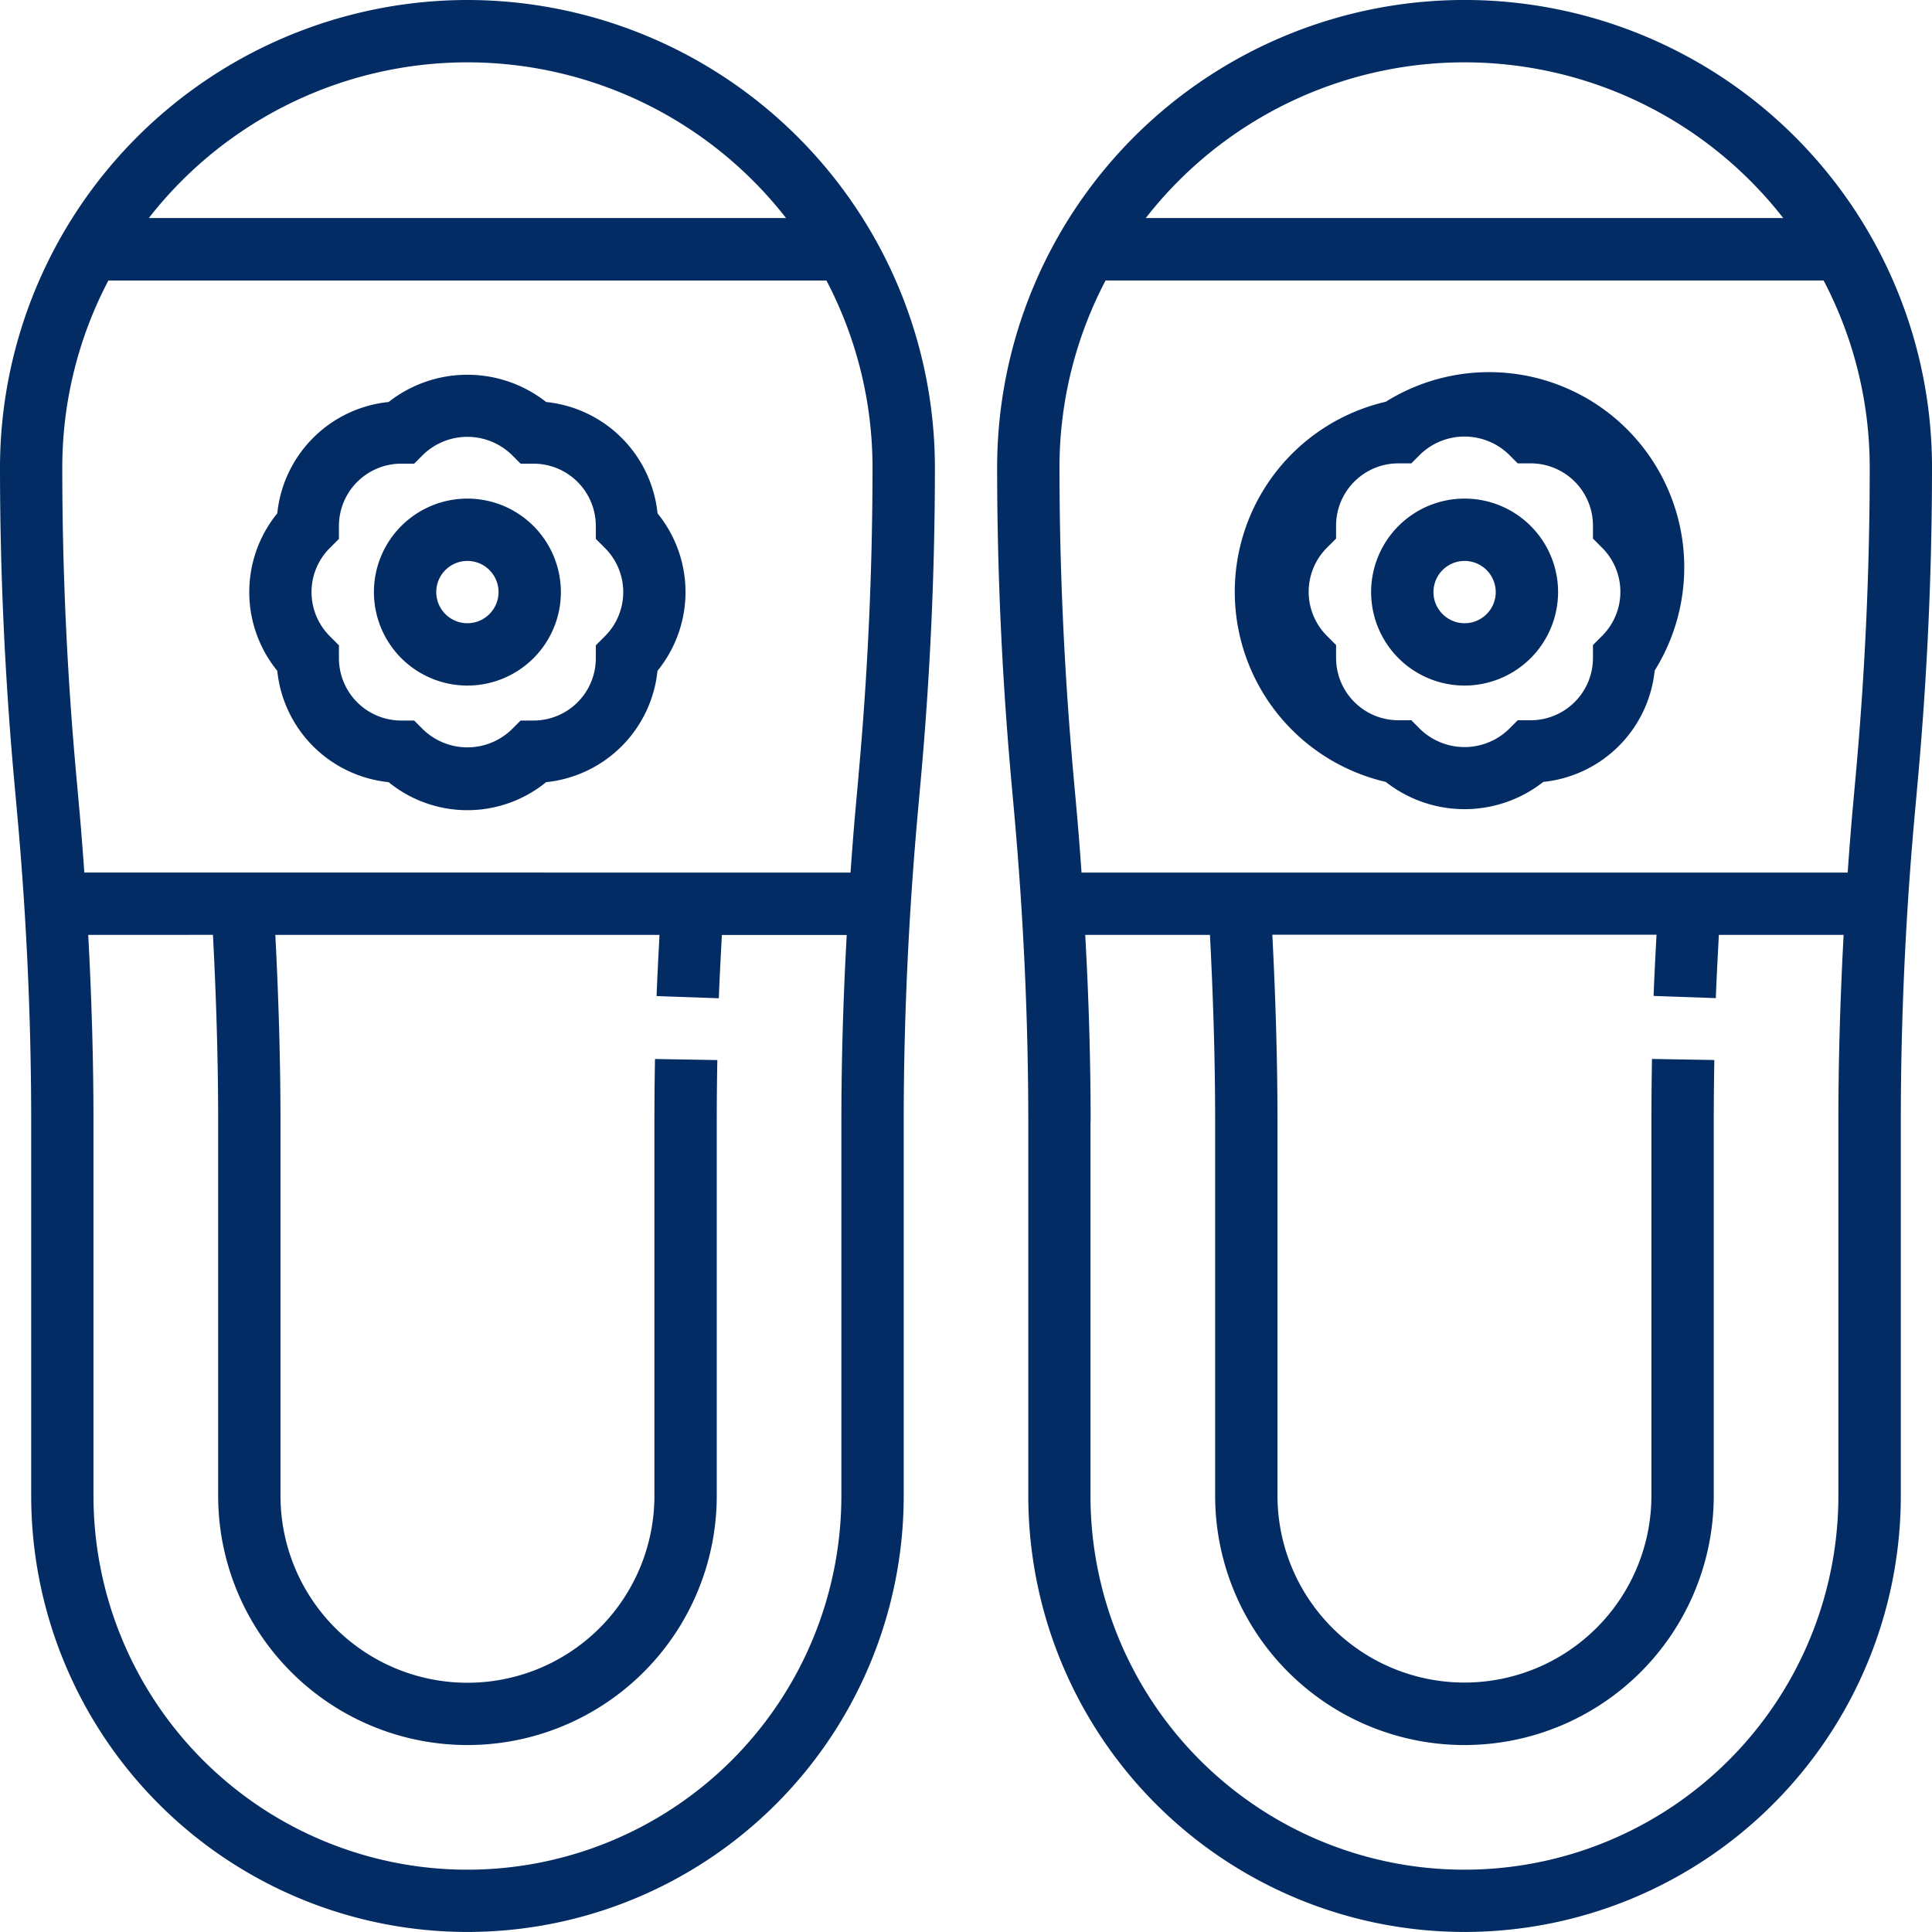
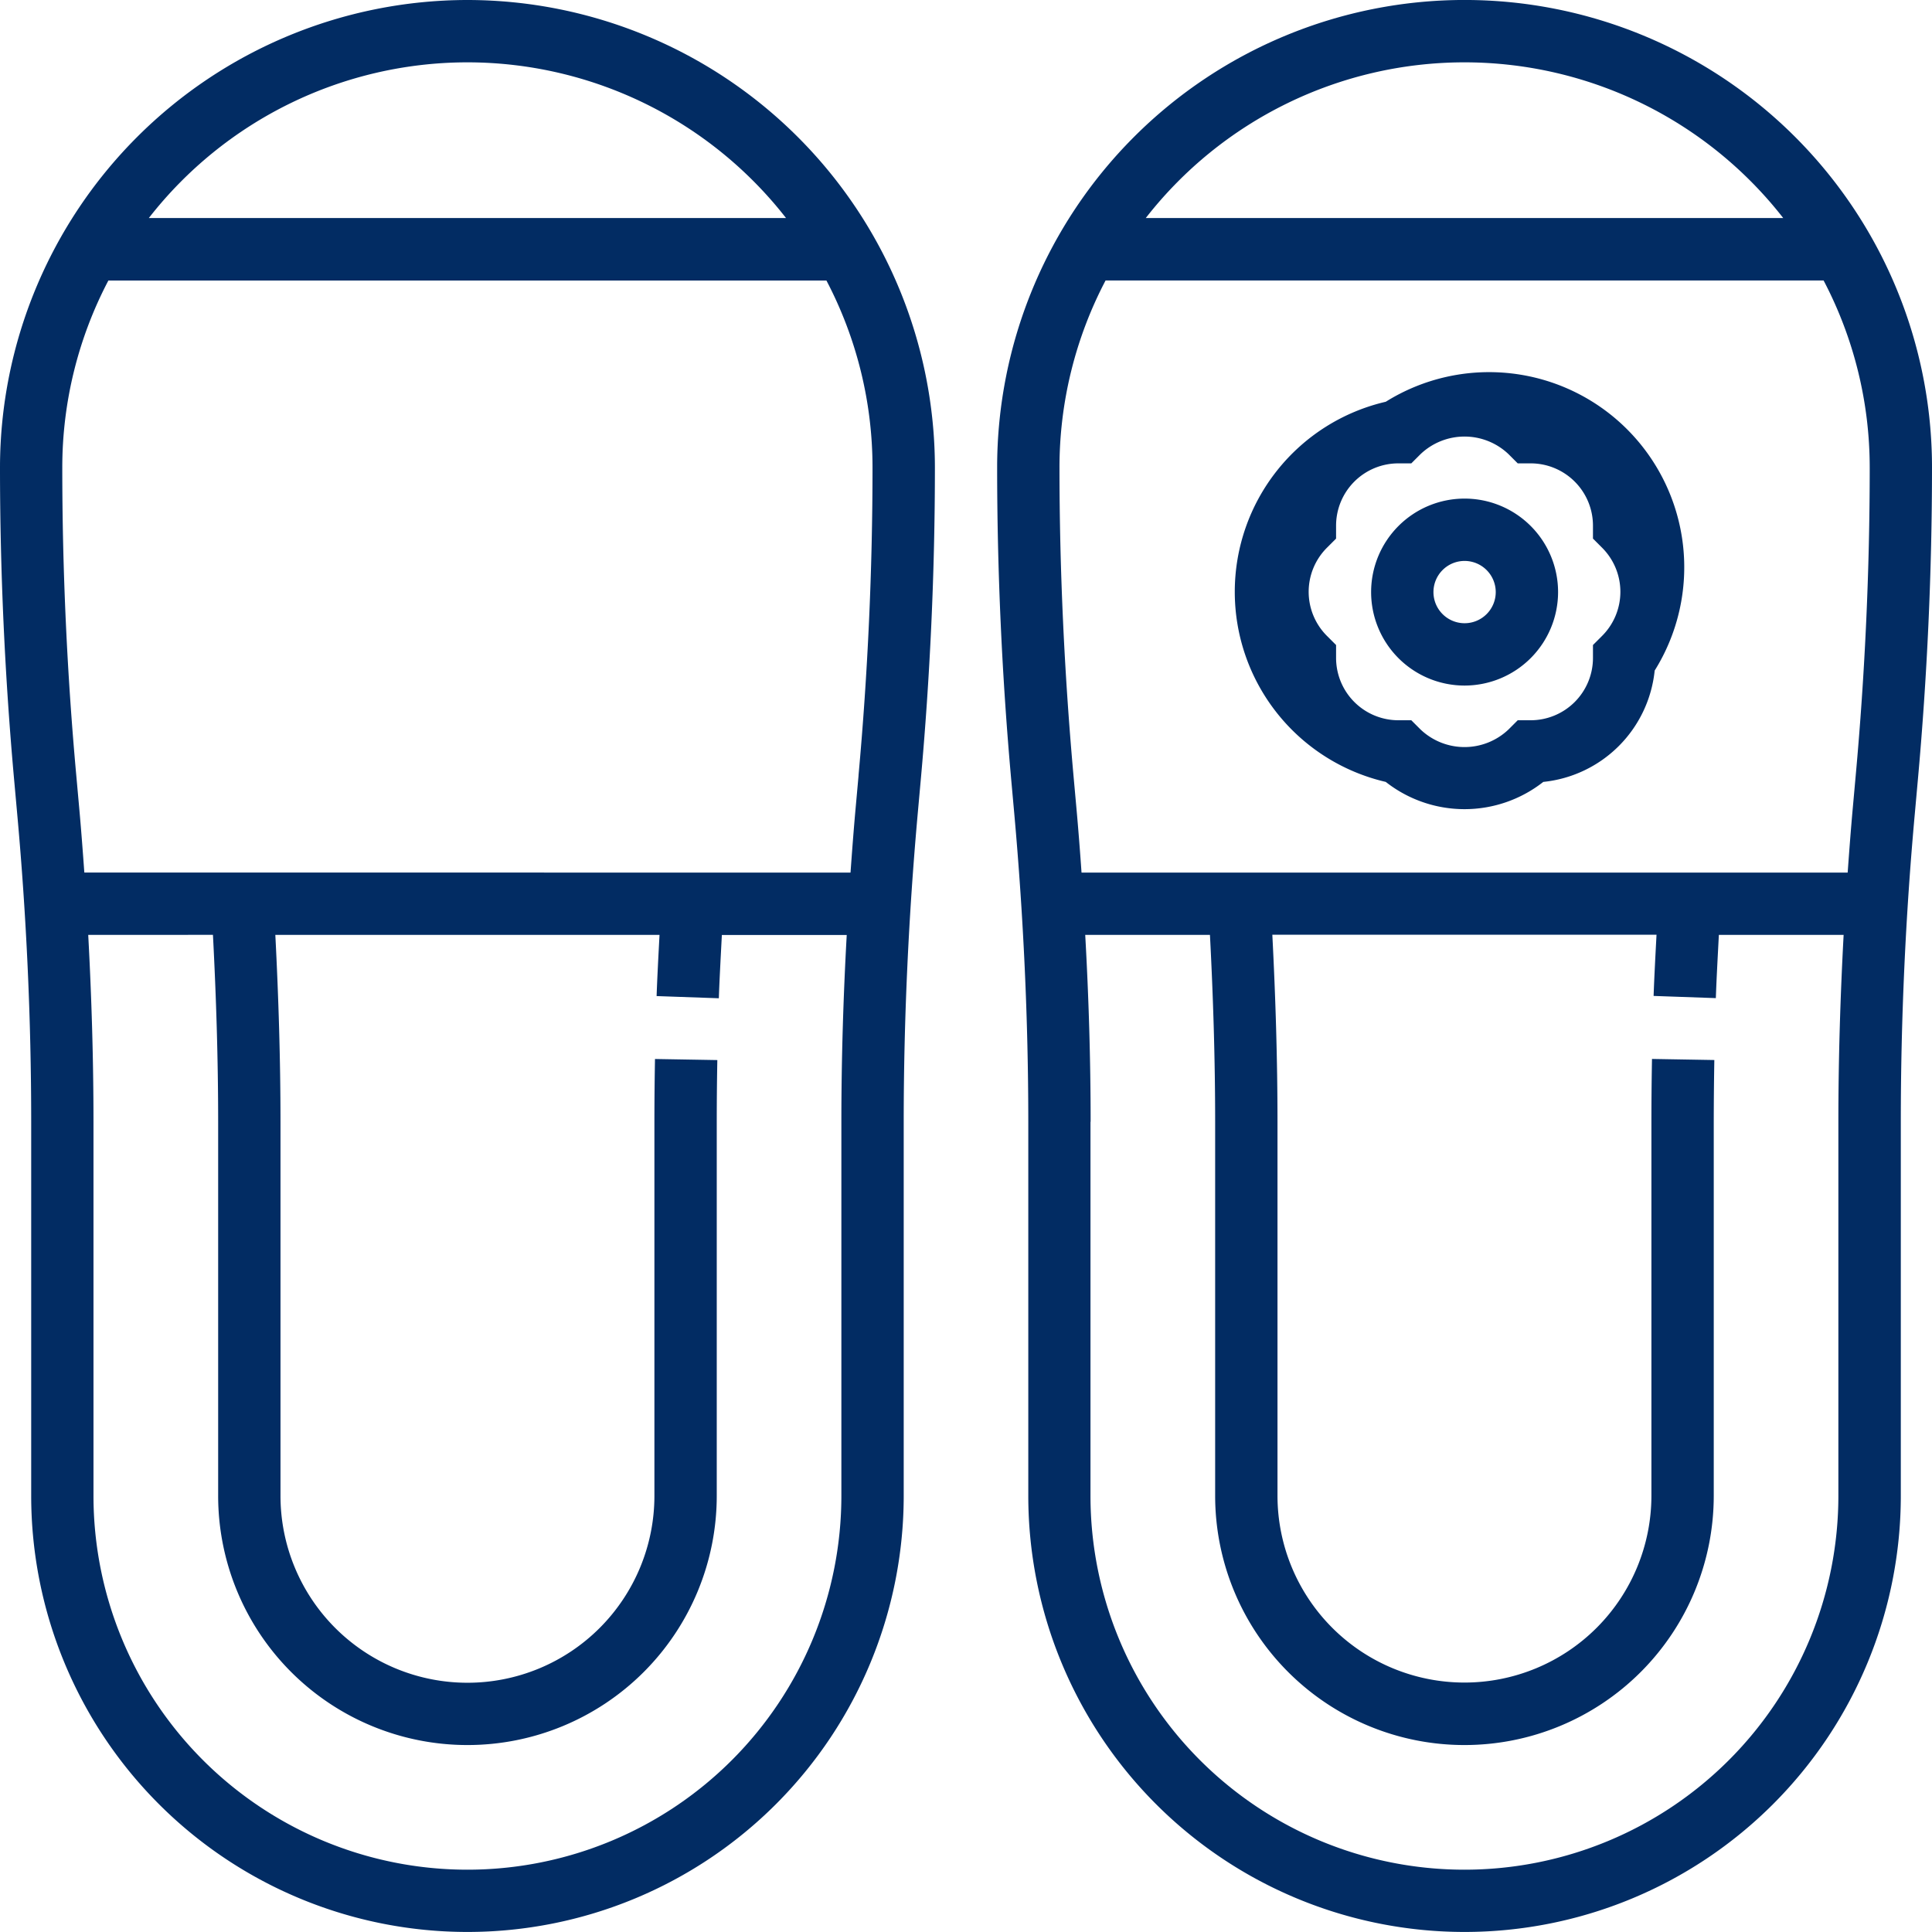
<svg xmlns="http://www.w3.org/2000/svg" id="slipper" width="39.702" height="39.702" viewBox="0 0 39.702 39.702">
  <g id="Groupe_1433" data-name="Groupe 1433">
    <g id="Groupe_1432" data-name="Groupe 1432">
      <path id="Tracé_665" data-name="Tracé 665" d="M9.605,0A9.616,9.616,0,0,0,0,9.605c0,2.143.1,4.312.293,6.448l.06.667c.191,2.1.288,4.229.288,6.332v7.684a8.965,8.965,0,1,0,17.93,0V23.053c0-2.1.1-4.234.288-6.333l.06-.666c.194-2.137.293-4.306.293-6.448A9.616,9.616,0,0,0,9.605,0Zm0,1.281a8.306,8.306,0,0,1,6.548,3.2H3.058A8.306,8.306,0,0,1,9.605,1.281ZM17.29,23.053v7.684a7.684,7.684,0,1,1-15.369,0V23.053c0-1.276-.039-2.56-.108-3.842H4.376c.067,1.284.107,2.573.107,3.842v7.684a5.123,5.123,0,1,0,10.246,0V23.053q0-.633.012-1.269l-1.281-.022q-.012.646-.012,1.292v7.684a3.842,3.842,0,1,1-7.684,0V23.053c0-1.269-.04-2.558-.106-3.842h7.895c-.022.419-.045.839-.06,1.258l1.279.045c.015-.434.04-.869.062-1.3H17.4C17.329,20.493,17.29,21.777,17.29,23.053Zm.353-7.114-.06.666c-.04.441-.073.883-.105,1.326H1.733c-.032-.442-.065-.885-.105-1.325l-.06-.667c-.191-2.1-.288-4.229-.288-6.332a8.263,8.263,0,0,1,.947-3.842H16.983a8.263,8.263,0,0,1,.947,3.842C17.93,11.709,17.833,13.839,17.642,15.938Z" fill="#022c63" />
    </g>
  </g>
  <g id="Groupe_1435" data-name="Groupe 1435" transform="translate(5.123 7.701)">
    <g id="Groupe_1434" data-name="Groupe 1434">
-       <path id="Tracé_666" data-name="Tracé 666" d="M72.389,99.052A2.563,2.563,0,0,0,70.1,96.764a2.619,2.619,0,0,0-3.237,0,2.562,2.562,0,0,0-2.288,2.288,2.562,2.562,0,0,0,0,3.236,2.562,2.562,0,0,0,2.288,2.288,2.562,2.562,0,0,0,3.237,0,2.562,2.562,0,0,0,2.288-2.288,2.562,2.562,0,0,0,0-3.237Zm-1.08,2.524-.188.188v.265a1.281,1.281,0,0,1-1.281,1.281h-.265l-.188.188a1.311,1.311,0,0,1-1.811,0l-.188-.188h-.265a1.281,1.281,0,0,1-1.281-1.281v-.265l-.188-.188a1.28,1.28,0,0,1,0-1.811l.188-.188v-.265a1.281,1.281,0,0,1,1.281-1.281h.265l.188-.188a1.311,1.311,0,0,1,1.811,0l.188.188h.265a1.281,1.281,0,0,1,1.281,1.281v.265l.188.188a1.28,1.28,0,0,1,0,1.811Z" transform="translate(-64 -96.204)" fill="#022c63" />
-     </g>
+       </g>
  </g>
  <g id="Groupe_1437" data-name="Groupe 1437" transform="translate(7.684 10.246)">
    <g id="Groupe_1436" data-name="Groupe 1436">
-       <path id="Tracé_667" data-name="Tracé 667" d="M97.921,128a1.921,1.921,0,1,0,1.921,1.921A1.923,1.923,0,0,0,97.921,128Zm0,2.561a.64.64,0,1,1,.64-.64A.641.641,0,0,1,97.921,130.561Z" transform="translate(-96 -128)" fill="#022c63" />
-     </g>
+       </g>
  </g>
  <g id="Groupe_1439" data-name="Groupe 1439" transform="translate(20.491)">
    <g id="Groupe_1438" data-name="Groupe 1438">
      <path id="Tracé_668" data-name="Tracé 668" d="M274.918,16.053l-.06.667c-.191,2.1-.288,4.229-.288,6.332v7.684a8.965,8.965,0,1,1-17.93,0V23.053c0-2.1-.1-4.234-.288-6.333l-.06-.666C256.1,13.917,256,11.748,256,9.605a9.605,9.605,0,1,1,19.211,0C275.211,11.748,275.112,13.917,274.918,16.053Zm-17,7v7.684a7.684,7.684,0,0,0,15.369,0V23.053c0-1.276.039-2.56.108-3.842h-2.564c-.022.434-.047.869-.062,1.3l-1.279-.045c.015-.419.038-.839.06-1.258h-7.895c.066,1.285.106,2.573.106,3.842v7.684a3.842,3.842,0,0,0,7.684,0V23.053q0-.645.012-1.292l1.281.022q-.011.637-.012,1.27v7.684a5.123,5.123,0,0,1-10.246,0V23.053c0-1.269-.04-2.558-.107-3.842h-2.563C257.882,20.493,257.921,21.777,257.921,23.053Zm7.684-21.772a8.306,8.306,0,0,0-6.548,3.2h13.1A8.308,8.308,0,0,0,265.605,1.281Zm7.378,4.483H258.228a8.263,8.263,0,0,0-.947,3.842c0,2.1.1,4.234.288,6.333l.06.666c.04.441.074.883.105,1.326h15.744c.032-.442.065-.885.105-1.325l.06-.667c.191-2.1.288-4.229.288-6.332A8.263,8.263,0,0,0,272.983,5.763Z" transform="translate(-256 0)" fill="#022c63" />
    </g>
  </g>
  <g id="Groupe_1441" data-name="Groupe 1441" transform="translate(25.614 7.684)">
    <g id="Groupe_1440" data-name="Groupe 1440">
      <path id="Tracé_669" data-name="Tracé 669" d="M328.389,294.3a2.563,2.563,0,0,1-2.289,2.288,2.619,2.619,0,0,1-3.237,0,4.01,4.01,0,0,1,0-7.812,4.01,4.01,0,0,1,5.526,5.524Zm-1.08-2.524-.188-.188v-.265a1.28,1.28,0,0,0-1.281-1.281h-.265l-.188-.188a1.311,1.311,0,0,0-1.811,0l-.188.188h-.265a1.28,1.28,0,0,0-1.281,1.281v.265l-.188.188a1.28,1.28,0,0,0,0,1.811l.188.188v.265a1.281,1.281,0,0,0,1.281,1.281h.265l.188.188a1.311,1.311,0,0,0,1.811,0l.188-.188h.265a1.281,1.281,0,0,0,1.281-1.281v-.265l.188-.188a1.28,1.28,0,0,0,0-1.811Z" transform="translate(-320 -288.204)" fill="#022c63" />
    </g>
  </g>
  <g id="Groupe_1443" data-name="Groupe 1443" transform="translate(28.176 10.246)">
    <g id="Groupe_1442" data-name="Groupe 1442">
      <path id="Tracé_670" data-name="Tracé 670" d="M353.921,323.842a1.921,1.921,0,1,1,1.921-1.921A1.923,1.923,0,0,1,353.921,323.842Zm0-2.561a.64.64,0,1,0,.64.64A.641.641,0,0,0,353.921,321.281Z" transform="translate(-352 -320)" fill="#022c63" />
    </g>
  </g>
</svg>